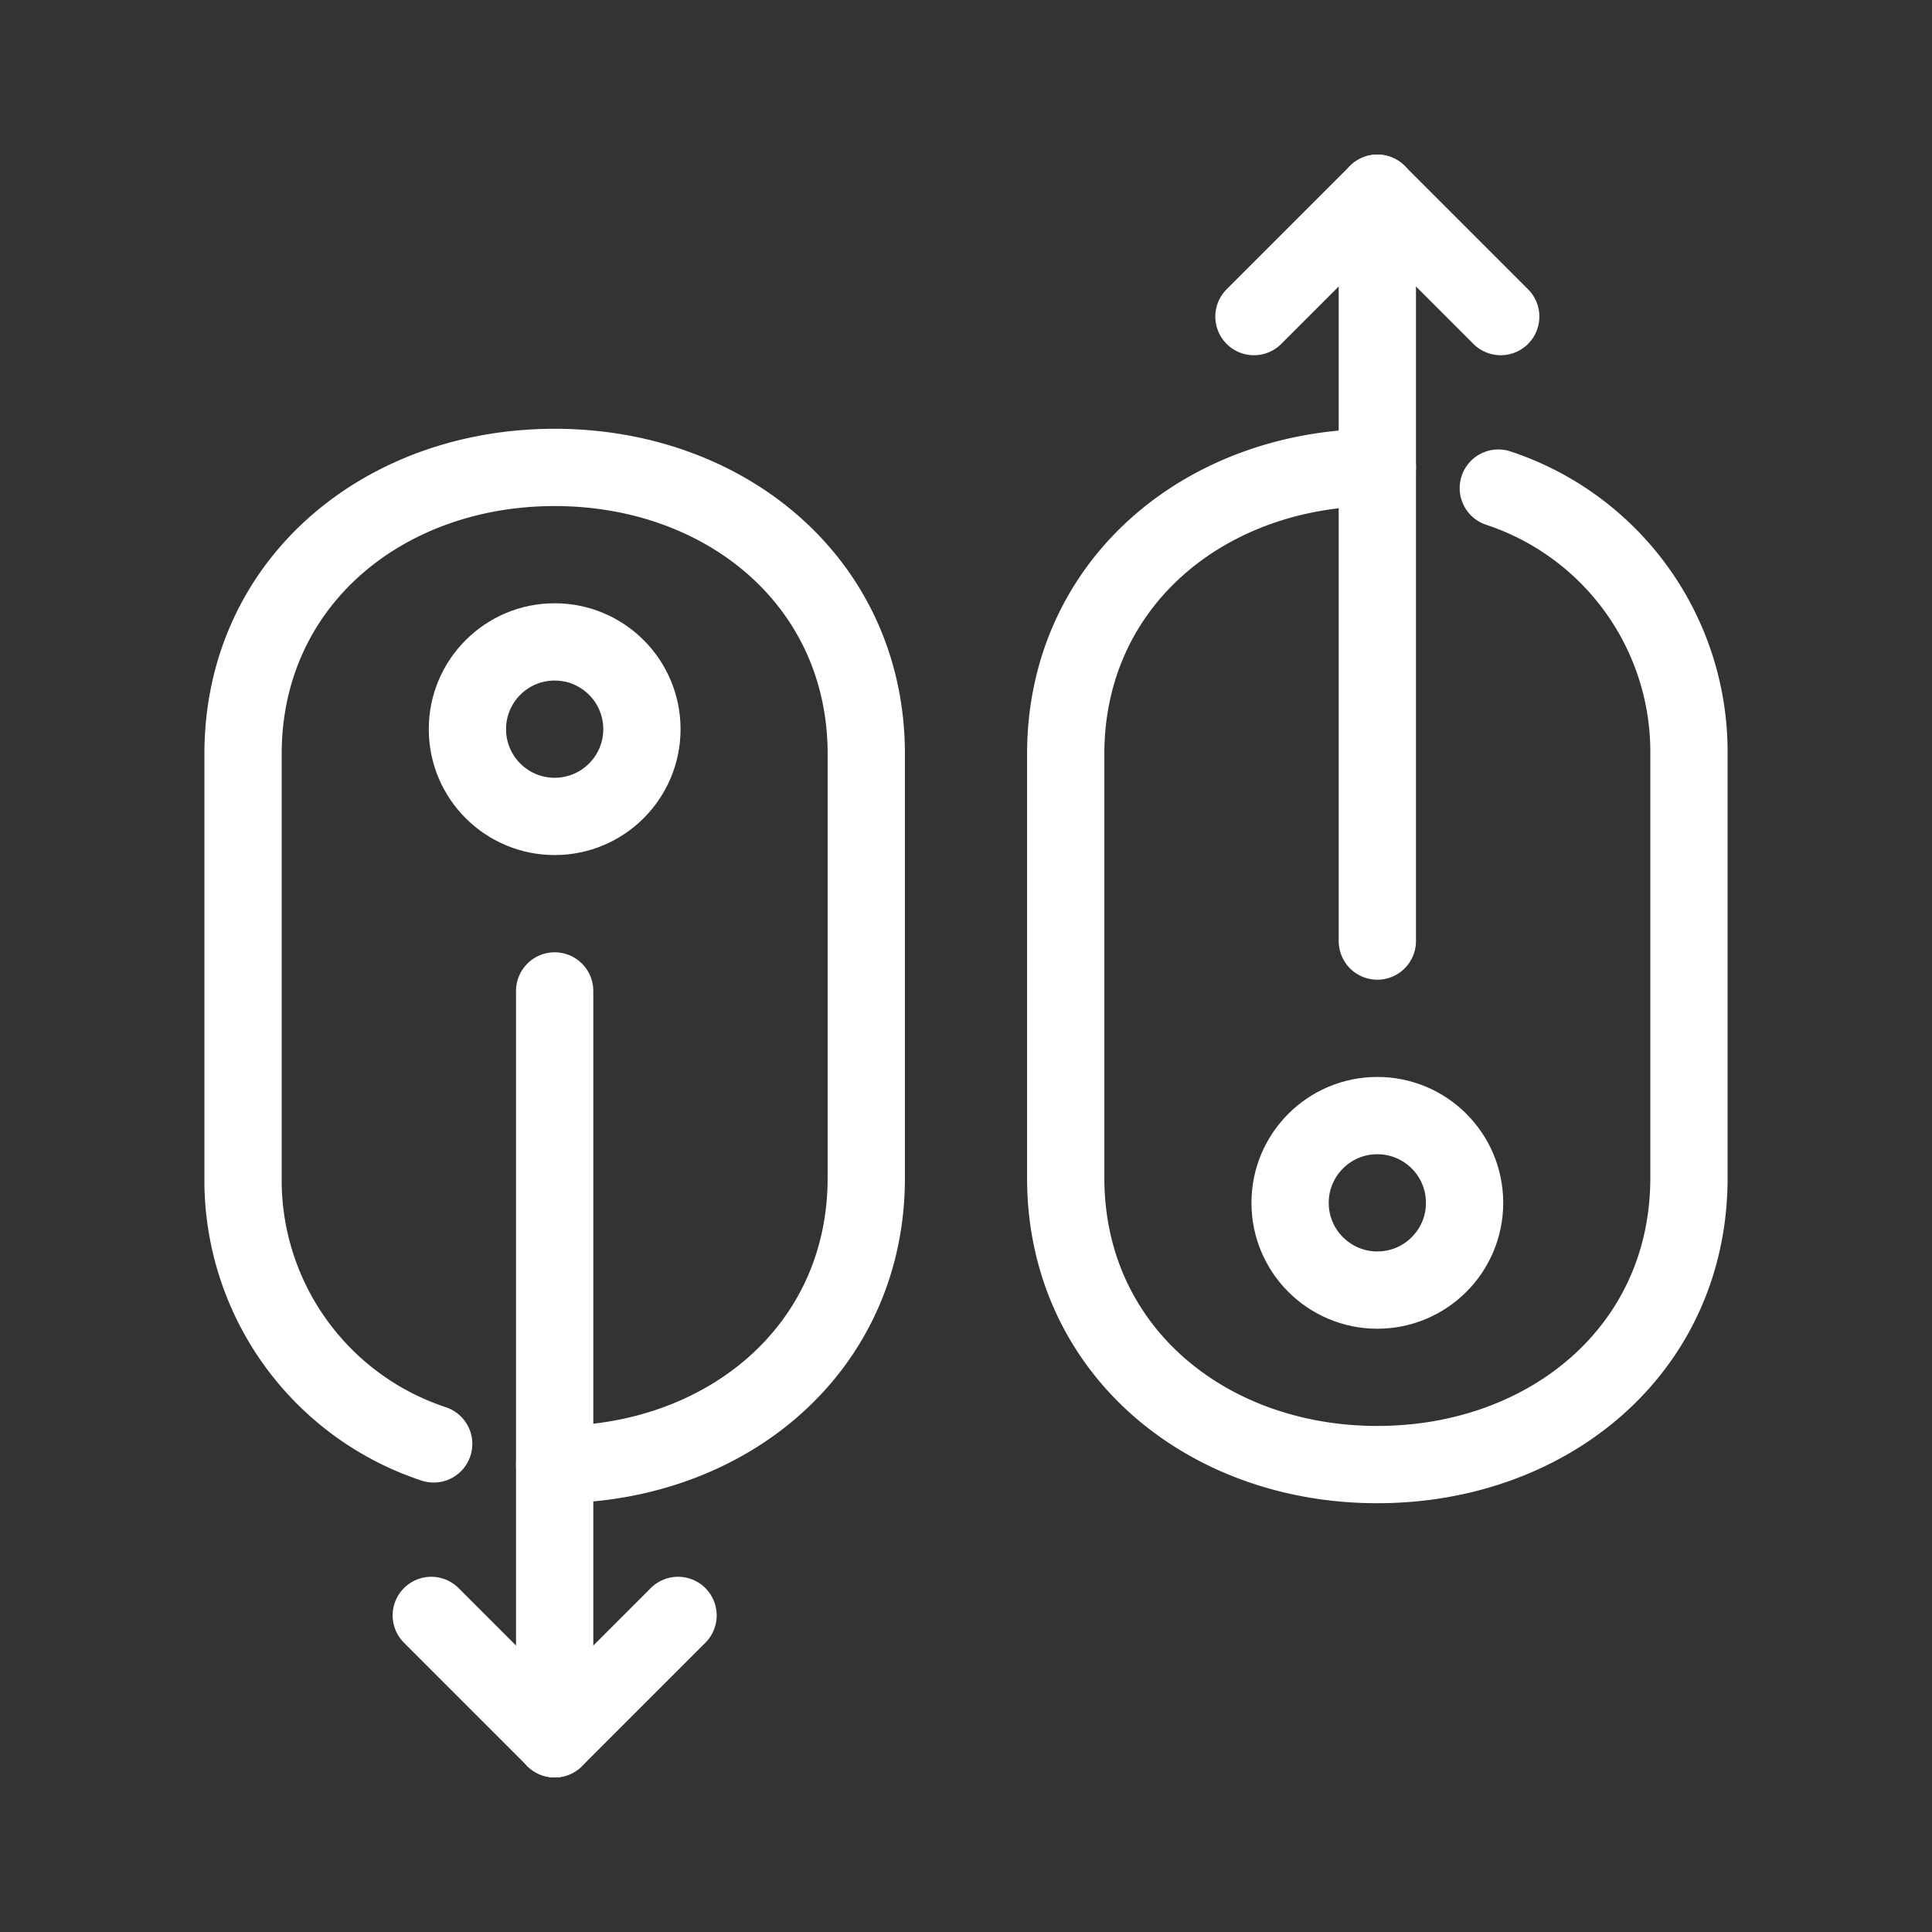
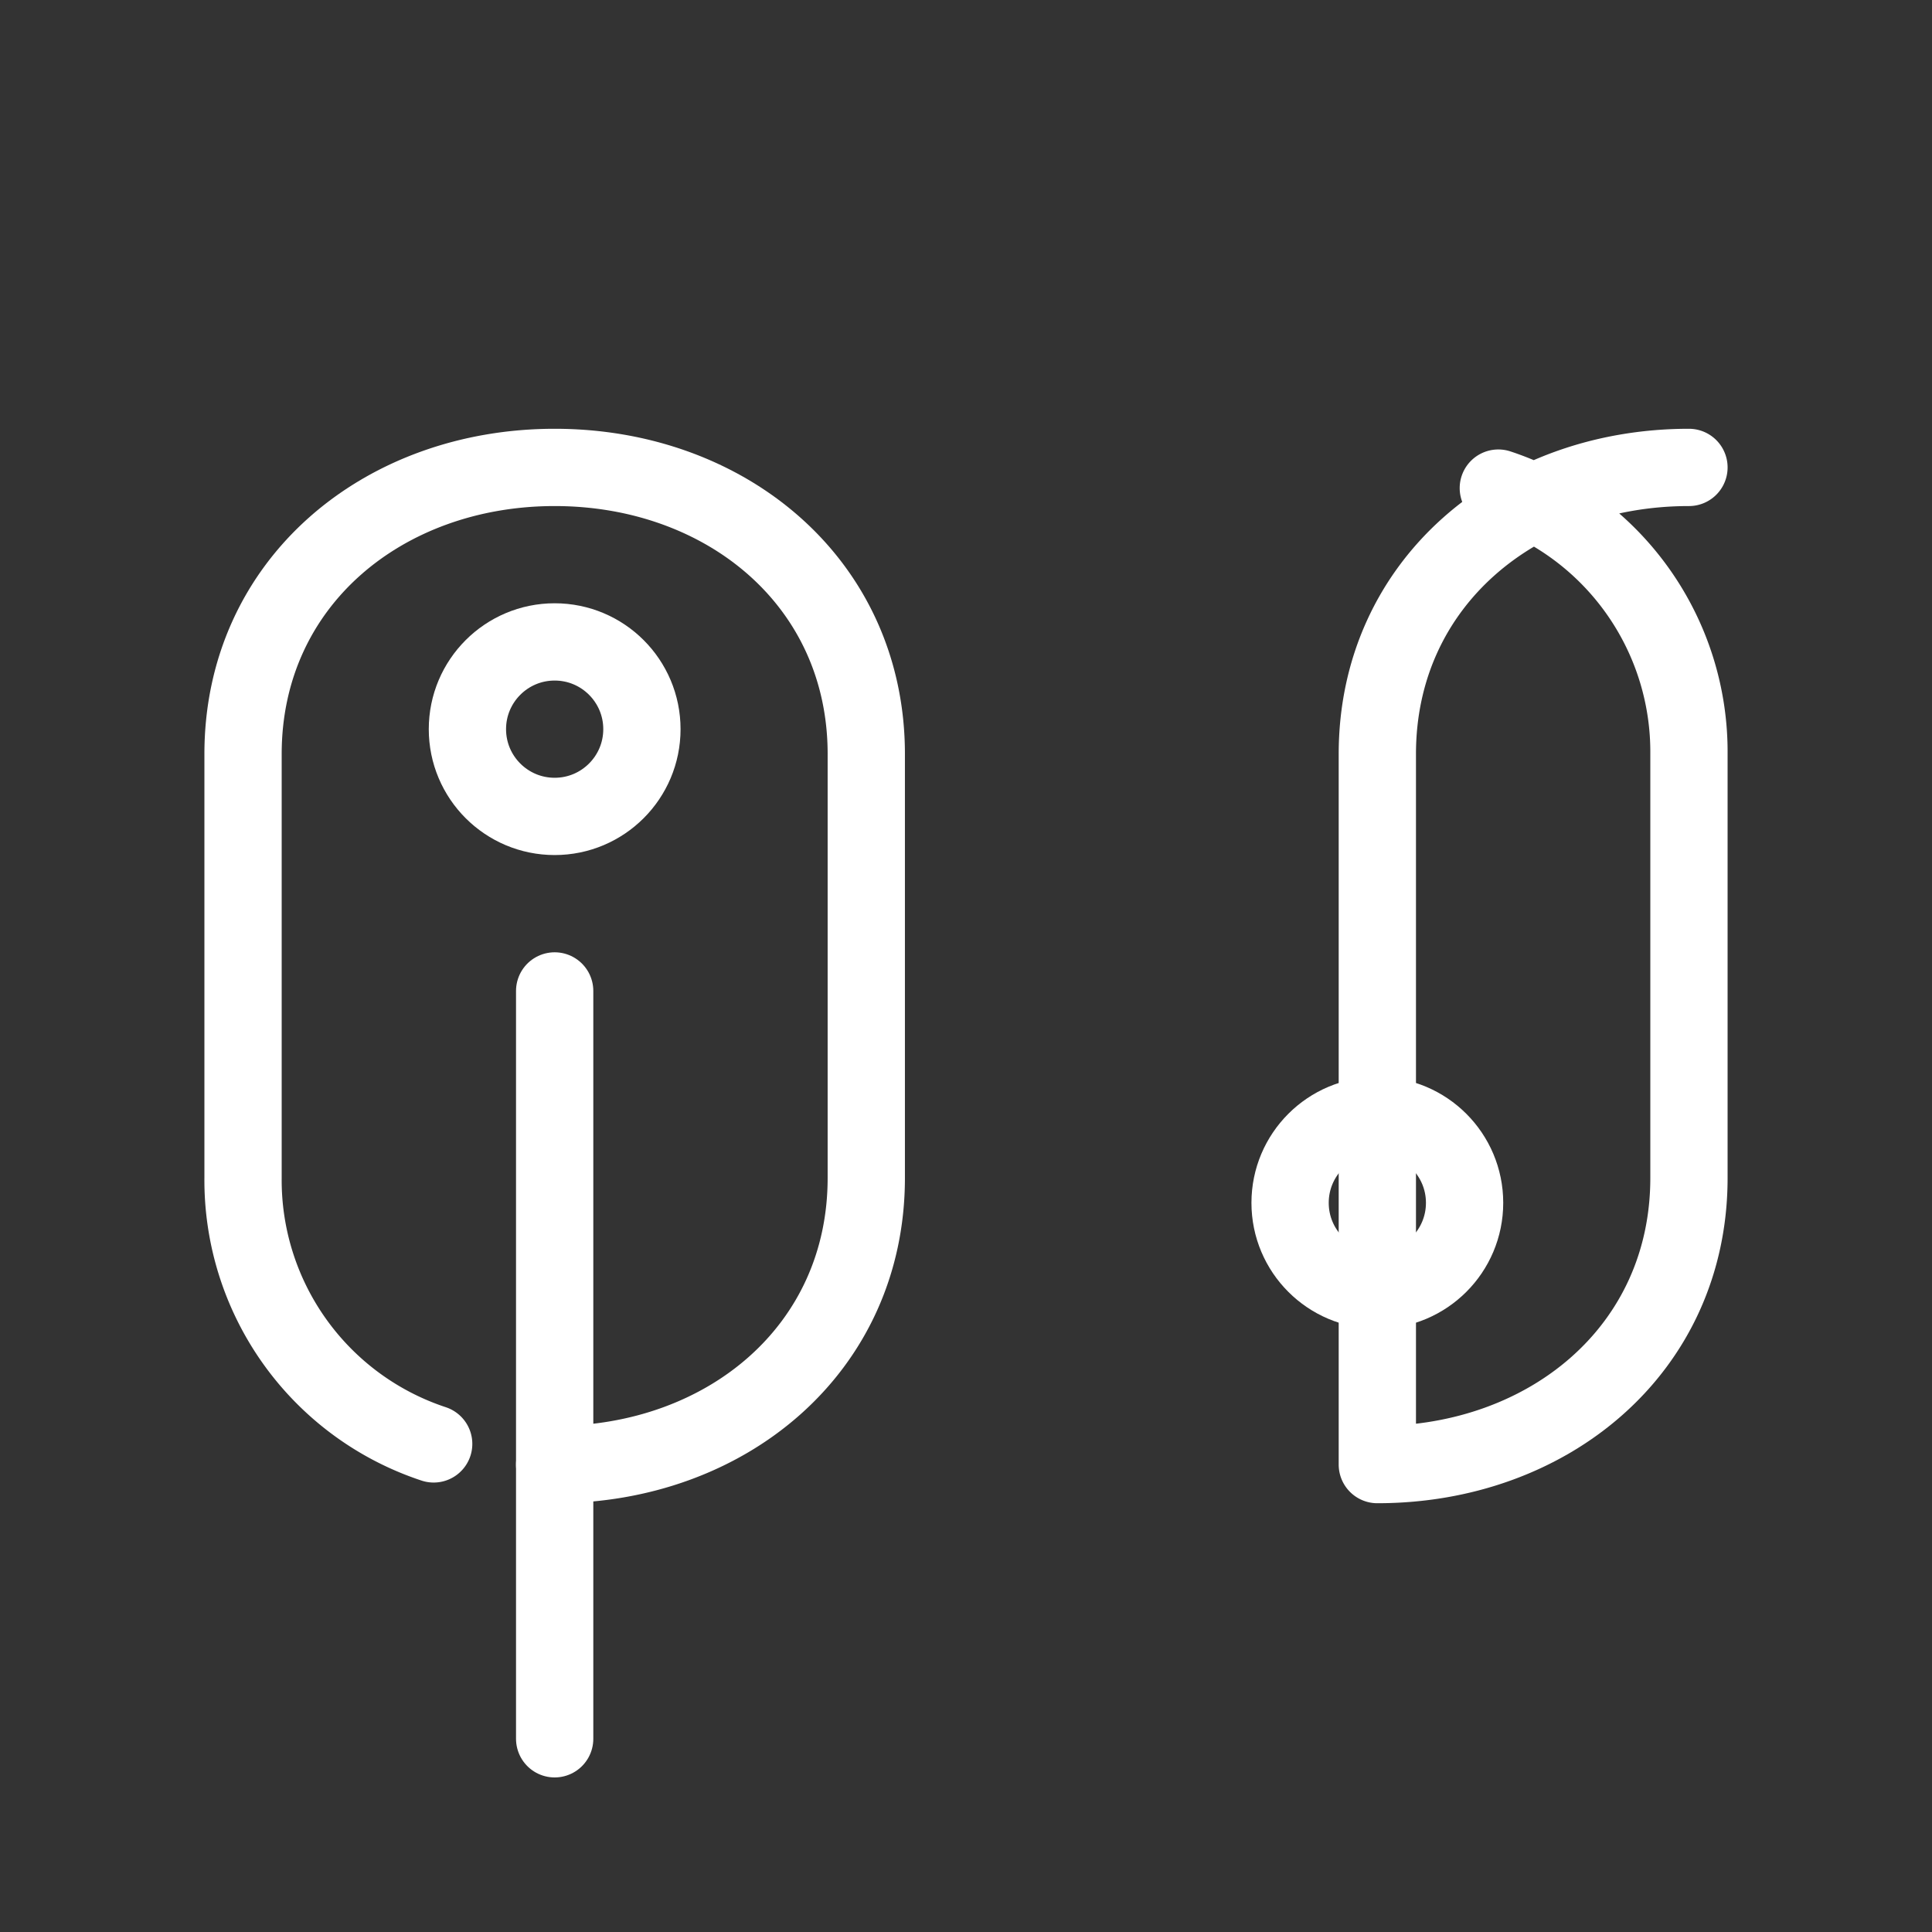
<svg xmlns="http://www.w3.org/2000/svg" viewBox="0 0 75 75">
  <rect x="0" y="0" width="75" height="75" fill="#333333" stroke="none" />
  <rect width="75" height="75" fill="none" />
  <path d="M16.835,56.052A10.782,10.782,0,0,1,9.435,45.726V29.274c0-6.653,5.444-11.129,12.097-11.129h0c6.653,0,12.097,4.476,12.097,11.129V45.726c0,6.653-5.444,11.129-12.097,11.129h0" fill="none" stroke="#fff" stroke-linecap="round" stroke-linejoin="round" stroke-width="3" />
  <circle cx="21.532" cy="28.306" r="3.387" fill="none" stroke="#fff" stroke-linecap="round" stroke-linejoin="round" stroke-width="3" />
  <line x1="21.532" y1="67.5" x2="21.532" y2="38.468" fill="none" stroke="#fff" stroke-linecap="round" stroke-linejoin="round" stroke-width="3" />
-   <polyline points="26.322 62.71 21.532 67.5 16.742 62.71" fill="none" stroke="#fff" stroke-linecap="round" stroke-linejoin="round" stroke-width="3" />
-   <path d="M58.165,18.948a10.782,10.782,0,0,1,7.4,10.326V45.726c0,6.653-5.444,11.129-12.097,11.129h0c-6.653,0-12.097-4.476-12.097-11.129V29.274c0-6.653,5.444-11.129,12.097-11.129h0" fill="none" stroke="#fff" stroke-linecap="round" stroke-linejoin="round" stroke-width="3" />
+   <path d="M58.165,18.948a10.782,10.782,0,0,1,7.4,10.326V45.726c0,6.653-5.444,11.129-12.097,11.129h0V29.274c0-6.653,5.444-11.129,12.097-11.129h0" fill="none" stroke="#fff" stroke-linecap="round" stroke-linejoin="round" stroke-width="3" />
  <circle cx="53.468" cy="46.694" r="3.387" fill="none" stroke="#fff" stroke-linecap="round" stroke-linejoin="round" stroke-width="3" />
-   <line x1="53.468" y1="7.5" x2="53.468" y2="36.532" fill="none" stroke="#fff" stroke-linecap="round" stroke-linejoin="round" stroke-width="3" />
-   <polyline points="48.678 12.29 53.468 7.5 58.258 12.29" fill="none" stroke="#fff" stroke-linecap="round" stroke-linejoin="round" stroke-width="3" />
</svg>